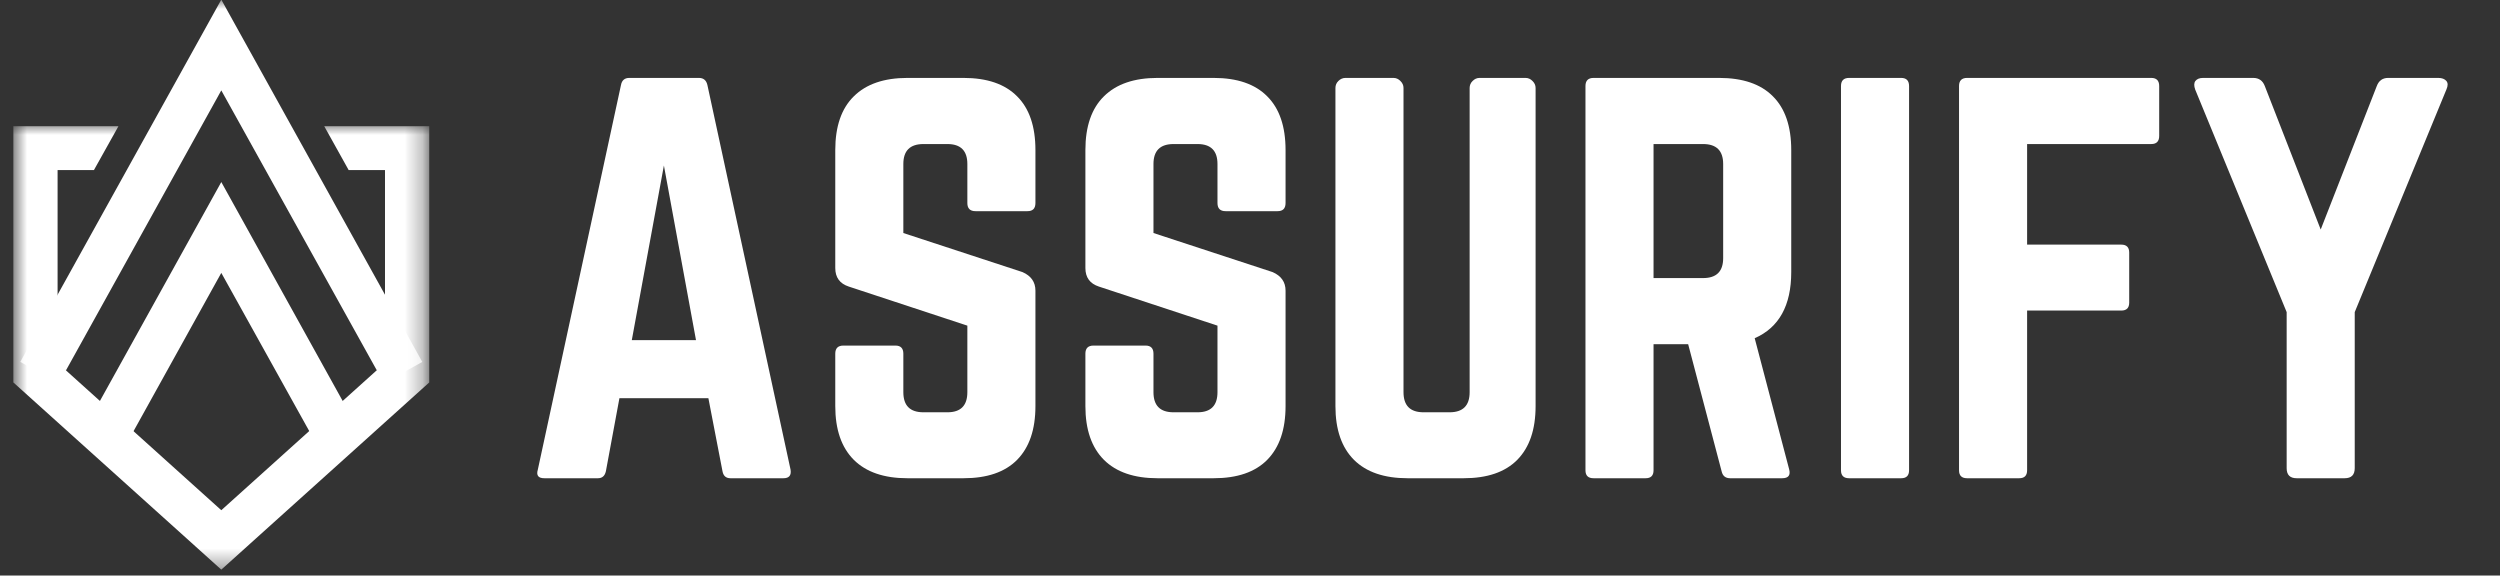
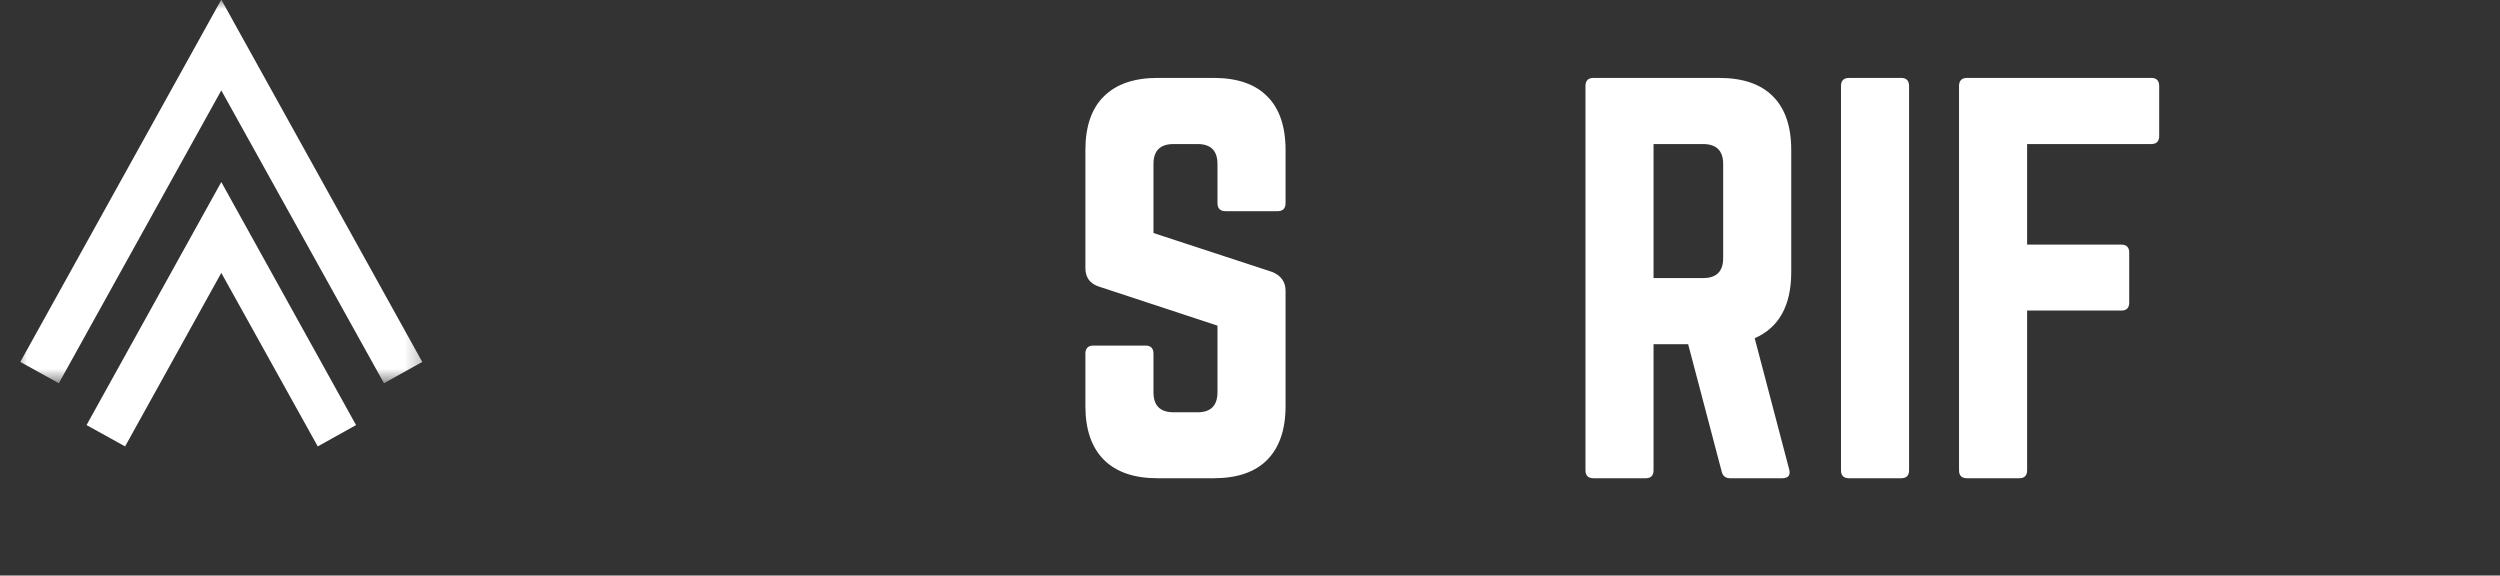
<svg xmlns="http://www.w3.org/2000/svg" width="139" height="32" viewBox="0 0 139 32" fill="none">
  <rect x="0" y="0" width="139" height="32" fill="#333333" stroke="none" />
  <g id="Assurify Logo 1">
    <g id="Clip path group">
      <mask id="mask0_317_35" style="mask-type:luminance" maskUnits="userSpaceOnUse" x="0" y="6" width="24" height="26">
        <g id="8bfac8b495">
          <path id="Vector" d="M0.734 6.881H23.713V31.639H0.734V6.881Z" fill="white" />
        </g>
      </mask>
      <g mask="url(#mask0_317_35)">
        <g id="Group">
-           <path id="Vector_2" d="M12.304 31.672L0.742 21.263V7.016H6.586L5.223 9.456H3.202V20.174L12.304 28.368L21.406 20.174V9.456H19.385L18.027 7.016H23.866V21.263L12.304 31.672Z" fill="white" />
-         </g>
+           </g>
      </g>
    </g>
    <g id="Clip path group_2">
      <mask id="mask1_317_35" style="mask-type:luminance" maskUnits="userSpaceOnUse" x="0" y="0" width="24" height="22">
        <g id="08c805d050">
          <path id="Vector_3" d="M0.734 0H23.713V21.333H0.734V0Z" fill="white" />
        </g>
      </mask>
      <g mask="url(#mask1_317_35)">
        <g id="Group_2">
          <path id="Vector_4" d="M1.129 20.123L12.304 -0.02L23.478 20.123L21.349 21.308L12.304 5.026L3.271 21.308L1.129 20.123Z" fill="white" />
        </g>
      </g>
    </g>
    <path id="Vector_5" d="M4.812 23.634L12.304 10.121L19.796 23.634L17.667 24.82L12.304 15.172L6.955 24.82L4.812 23.634Z" fill="white" />
    <g id="Group_3">
      <g id="Group_4">
        <g id="Group_5">
-           <path id="Vector_6" d="M43.558 26.59H40.612C40.367 26.59 40.219 26.461 40.171 26.203L39.386 22.139H34.44L33.687 26.203C33.628 26.461 33.483 26.59 33.246 26.59H30.267C29.929 26.59 29.808 26.434 29.902 26.117L34.526 4.73C34.574 4.466 34.73 4.332 34.988 4.332H38.859C39.117 4.332 39.273 4.466 39.332 4.73L43.956 26.117C44.004 26.434 43.872 26.59 43.558 26.59ZM38.698 18.913L36.913 9.203L35.128 18.913H38.698Z" fill="white" />
-         </g>
+           </g>
      </g>
    </g>
    <g id="Group_6">
      <g id="Group_7">
        <g id="Group_8">
-           <path id="Vector_7" d="M50.452 4.332H53.57C54.882 4.332 55.874 4.673 56.549 5.354C57.229 6.028 57.57 7.026 57.57 8.343V11.289C57.57 11.59 57.423 11.741 57.13 11.741H54.237C53.936 11.741 53.785 11.59 53.785 11.289V9.117C53.785 8.38 53.414 8.009 52.678 8.009H51.345C50.597 8.009 50.226 8.38 50.226 9.117V12.956L56.85 15.128C57.328 15.337 57.57 15.681 57.57 16.16V22.579C57.57 23.886 57.229 24.88 56.549 25.569C55.874 26.251 54.882 26.59 53.57 26.59H50.452C49.154 26.59 48.162 26.251 47.474 25.569C46.785 24.88 46.441 23.886 46.441 22.579V19.665C46.441 19.364 46.592 19.214 46.893 19.214H49.785C50.078 19.214 50.226 19.364 50.226 19.665V21.805C50.226 22.552 50.597 22.923 51.345 22.923H52.678C53.414 22.923 53.785 22.552 53.785 21.805V18.106L47.194 15.934C46.691 15.77 46.441 15.426 46.441 14.902V8.343C46.441 7.026 46.785 6.028 47.474 5.354C48.162 4.673 49.154 4.332 50.452 4.332Z" fill="white" />
-         </g>
+           </g>
      </g>
    </g>
    <g id="Group_9">
      <g id="Group_10">
        <g id="Group_11">
          <path id="Vector_8" d="M64.358 4.332H67.477C68.788 4.332 69.781 4.673 70.455 5.354C71.135 6.028 71.477 7.026 71.477 8.343V11.289C71.477 11.59 71.329 11.741 71.036 11.741H68.143C67.842 11.741 67.692 11.59 67.692 11.289V9.117C67.692 8.38 67.321 8.009 66.584 8.009H65.251C64.504 8.009 64.133 8.38 64.133 9.117V12.956L70.756 15.128C71.235 15.337 71.477 15.681 71.477 16.16V22.579C71.477 23.886 71.135 24.88 70.455 25.569C69.781 26.251 68.788 26.59 67.477 26.59H64.358C63.06 26.59 62.068 26.251 61.38 25.569C60.692 24.88 60.348 23.886 60.348 22.579V19.665C60.348 19.364 60.498 19.214 60.799 19.214H63.692C63.985 19.214 64.133 19.364 64.133 19.665V21.805C64.133 22.552 64.504 22.923 65.251 22.923H66.584C67.321 22.923 67.692 22.552 67.692 21.805V18.106L61.1 15.934C60.598 15.77 60.348 15.426 60.348 14.902V8.343C60.348 7.026 60.692 6.028 61.38 5.354C62.068 4.673 63.06 4.332 64.358 4.332Z" fill="white" />
        </g>
      </g>
    </g>
    <g id="Group_12">
      <g id="Group_13">
        <g id="Group_14">
-           <path id="Vector_9" d="M82.261 4.332H84.82C84.97 4.332 85.1 4.391 85.207 4.504C85.32 4.612 85.379 4.741 85.379 4.891V22.579C85.379 23.886 85.038 24.88 84.358 25.569C83.683 26.251 82.691 26.59 81.379 26.59H78.261C76.962 26.59 75.97 26.251 75.282 25.569C74.594 24.88 74.25 23.886 74.25 22.579V4.891C74.25 4.741 74.304 4.612 74.411 4.504C74.524 4.391 74.659 4.332 74.809 4.332H77.476C77.626 4.332 77.755 4.391 77.863 4.504C77.976 4.612 78.035 4.741 78.035 4.891V21.805C78.035 22.552 78.406 22.923 79.153 22.923H80.594C81.339 22.923 81.712 22.552 81.712 21.805V4.891C81.712 4.741 81.766 4.612 81.874 4.504C81.987 4.391 82.116 4.332 82.261 4.332Z" fill="white" />
-         </g>
+           </g>
      </g>
    </g>
    <g id="Group_15">
      <g id="Group_16">
        <g id="Group_17">
          <path id="Vector_10" d="M99.593 8.343V15.128C99.593 16.985 98.916 18.211 97.561 18.805L99.475 26.085C99.566 26.423 99.437 26.59 99.088 26.59H96.195C95.937 26.59 95.779 26.461 95.722 26.203L93.862 19.139H91.937V26.149C91.937 26.445 91.789 26.59 91.496 26.59H88.604C88.303 26.59 88.152 26.445 88.152 26.149V4.784C88.152 4.483 88.303 4.332 88.604 4.332H95.582C96.9 4.332 97.897 4.673 98.572 5.354C99.252 6.028 99.593 7.026 99.593 8.343ZM91.937 15.461H94.69C95.435 15.461 95.808 15.093 95.808 14.354V9.117C95.808 8.38 95.435 8.009 94.69 8.009H91.937V15.461Z" fill="white" />
        </g>
      </g>
    </g>
    <g id="Group_18">
      <g id="Group_19">
        <g id="Group_20">
          <path id="Vector_11" d="M102.811 4.332H105.703C105.996 4.332 106.144 4.483 106.144 4.784V26.149C106.144 26.445 105.996 26.59 105.703 26.59H102.811C102.51 26.59 102.359 26.445 102.359 26.149V4.784C102.359 4.483 102.51 4.332 102.811 4.332Z" fill="white" />
        </g>
      </g>
    </g>
    <g id="Group_21">
      <g id="Group_22">
        <g id="Group_23">
          <path id="Vector_12" d="M120.051 4.784V7.558C120.051 7.859 119.903 8.009 119.61 8.009H112.707V13.601H117.943C118.236 13.601 118.384 13.749 118.384 14.042V16.827C118.384 17.122 118.236 17.267 117.943 17.267H112.707V26.149C112.707 26.445 112.559 26.59 112.266 26.59H109.373C109.072 26.59 108.922 26.445 108.922 26.149V4.784C108.922 4.483 109.072 4.332 109.373 4.332H119.61C119.903 4.332 120.051 4.483 120.051 4.784Z" fill="white" />
        </g>
      </g>
    </g>
    <g id="Group_24">
      <g id="Group_25">
        <g id="Group_26">
-           <path id="Vector_13" d="M132.783 4.332H135.568C135.775 4.332 135.926 4.391 136.02 4.504C136.111 4.612 136.111 4.77 136.02 4.977L130.923 17.354V26.031C130.923 26.405 130.735 26.59 130.364 26.59H127.697C127.324 26.59 127.138 26.405 127.138 26.031V17.354L122.052 4.977C121.98 4.77 121.982 4.612 122.063 4.504C122.149 4.391 122.291 4.332 122.493 4.332H125.278C125.593 4.332 125.808 4.483 125.923 4.784L129.031 12.762L132.149 4.784C132.262 4.483 132.474 4.332 132.783 4.332Z" fill="white" />
-         </g>
+           </g>
      </g>
    </g>
  </g>
</svg>